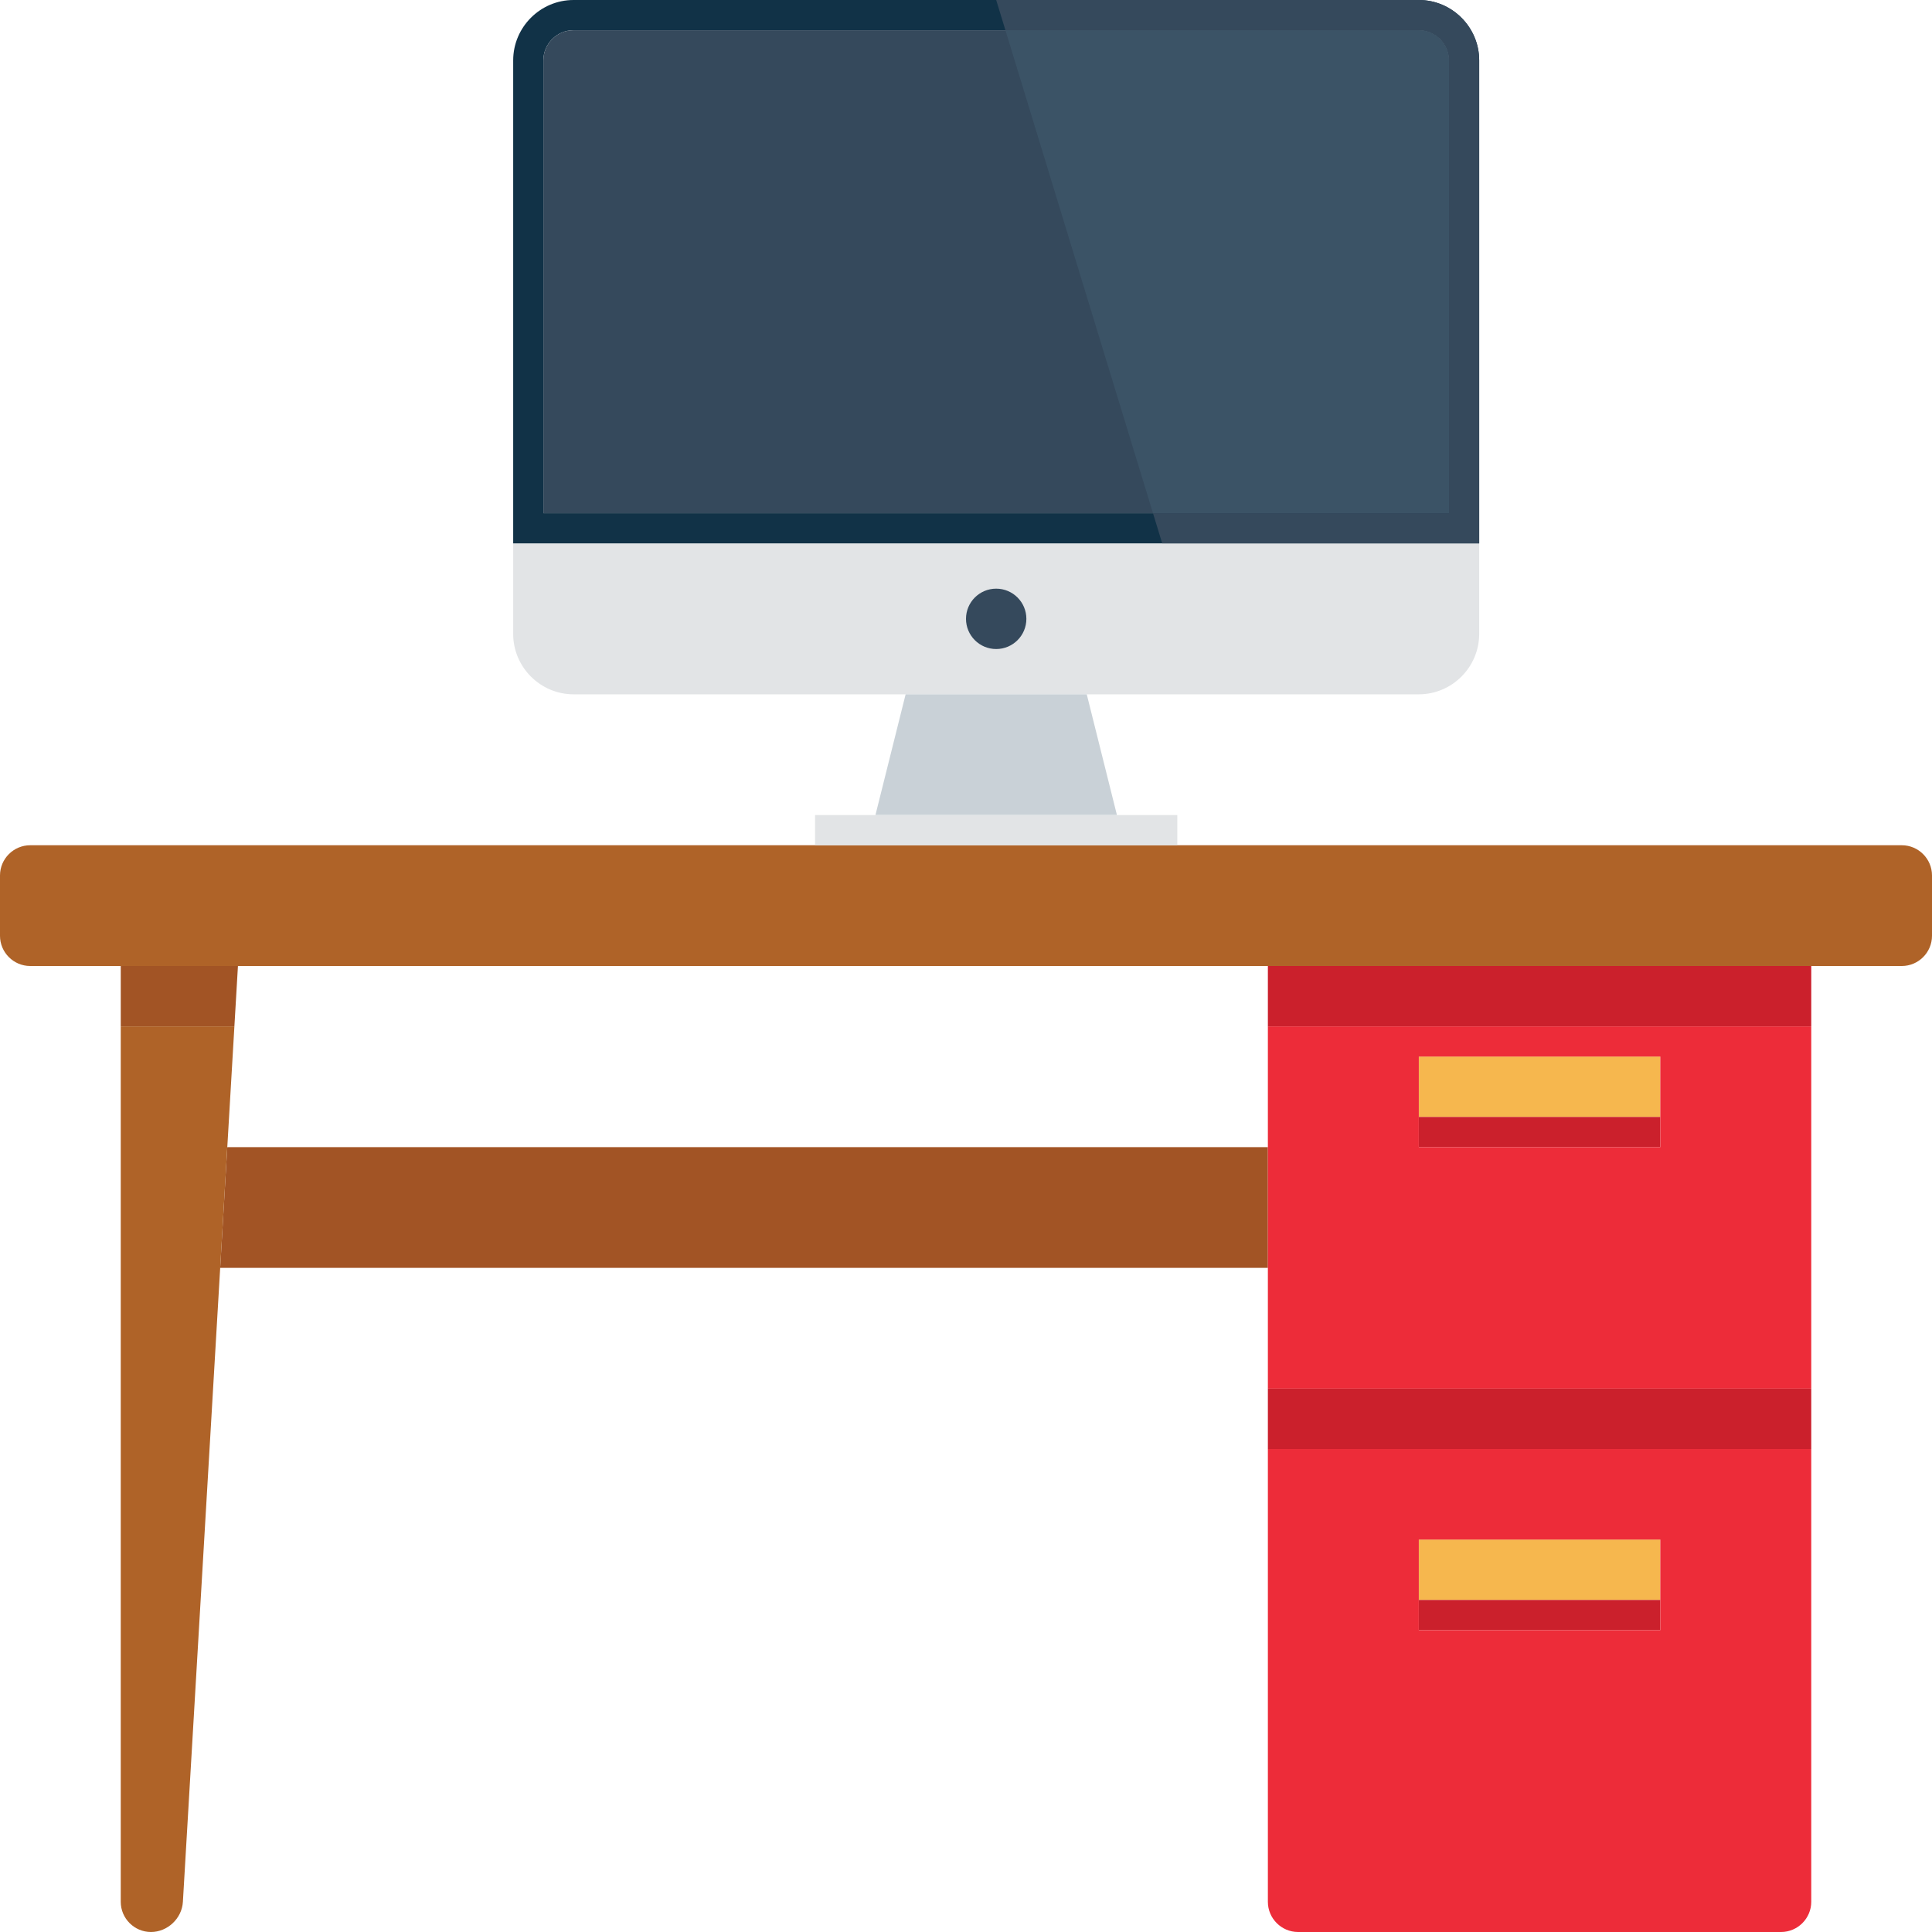
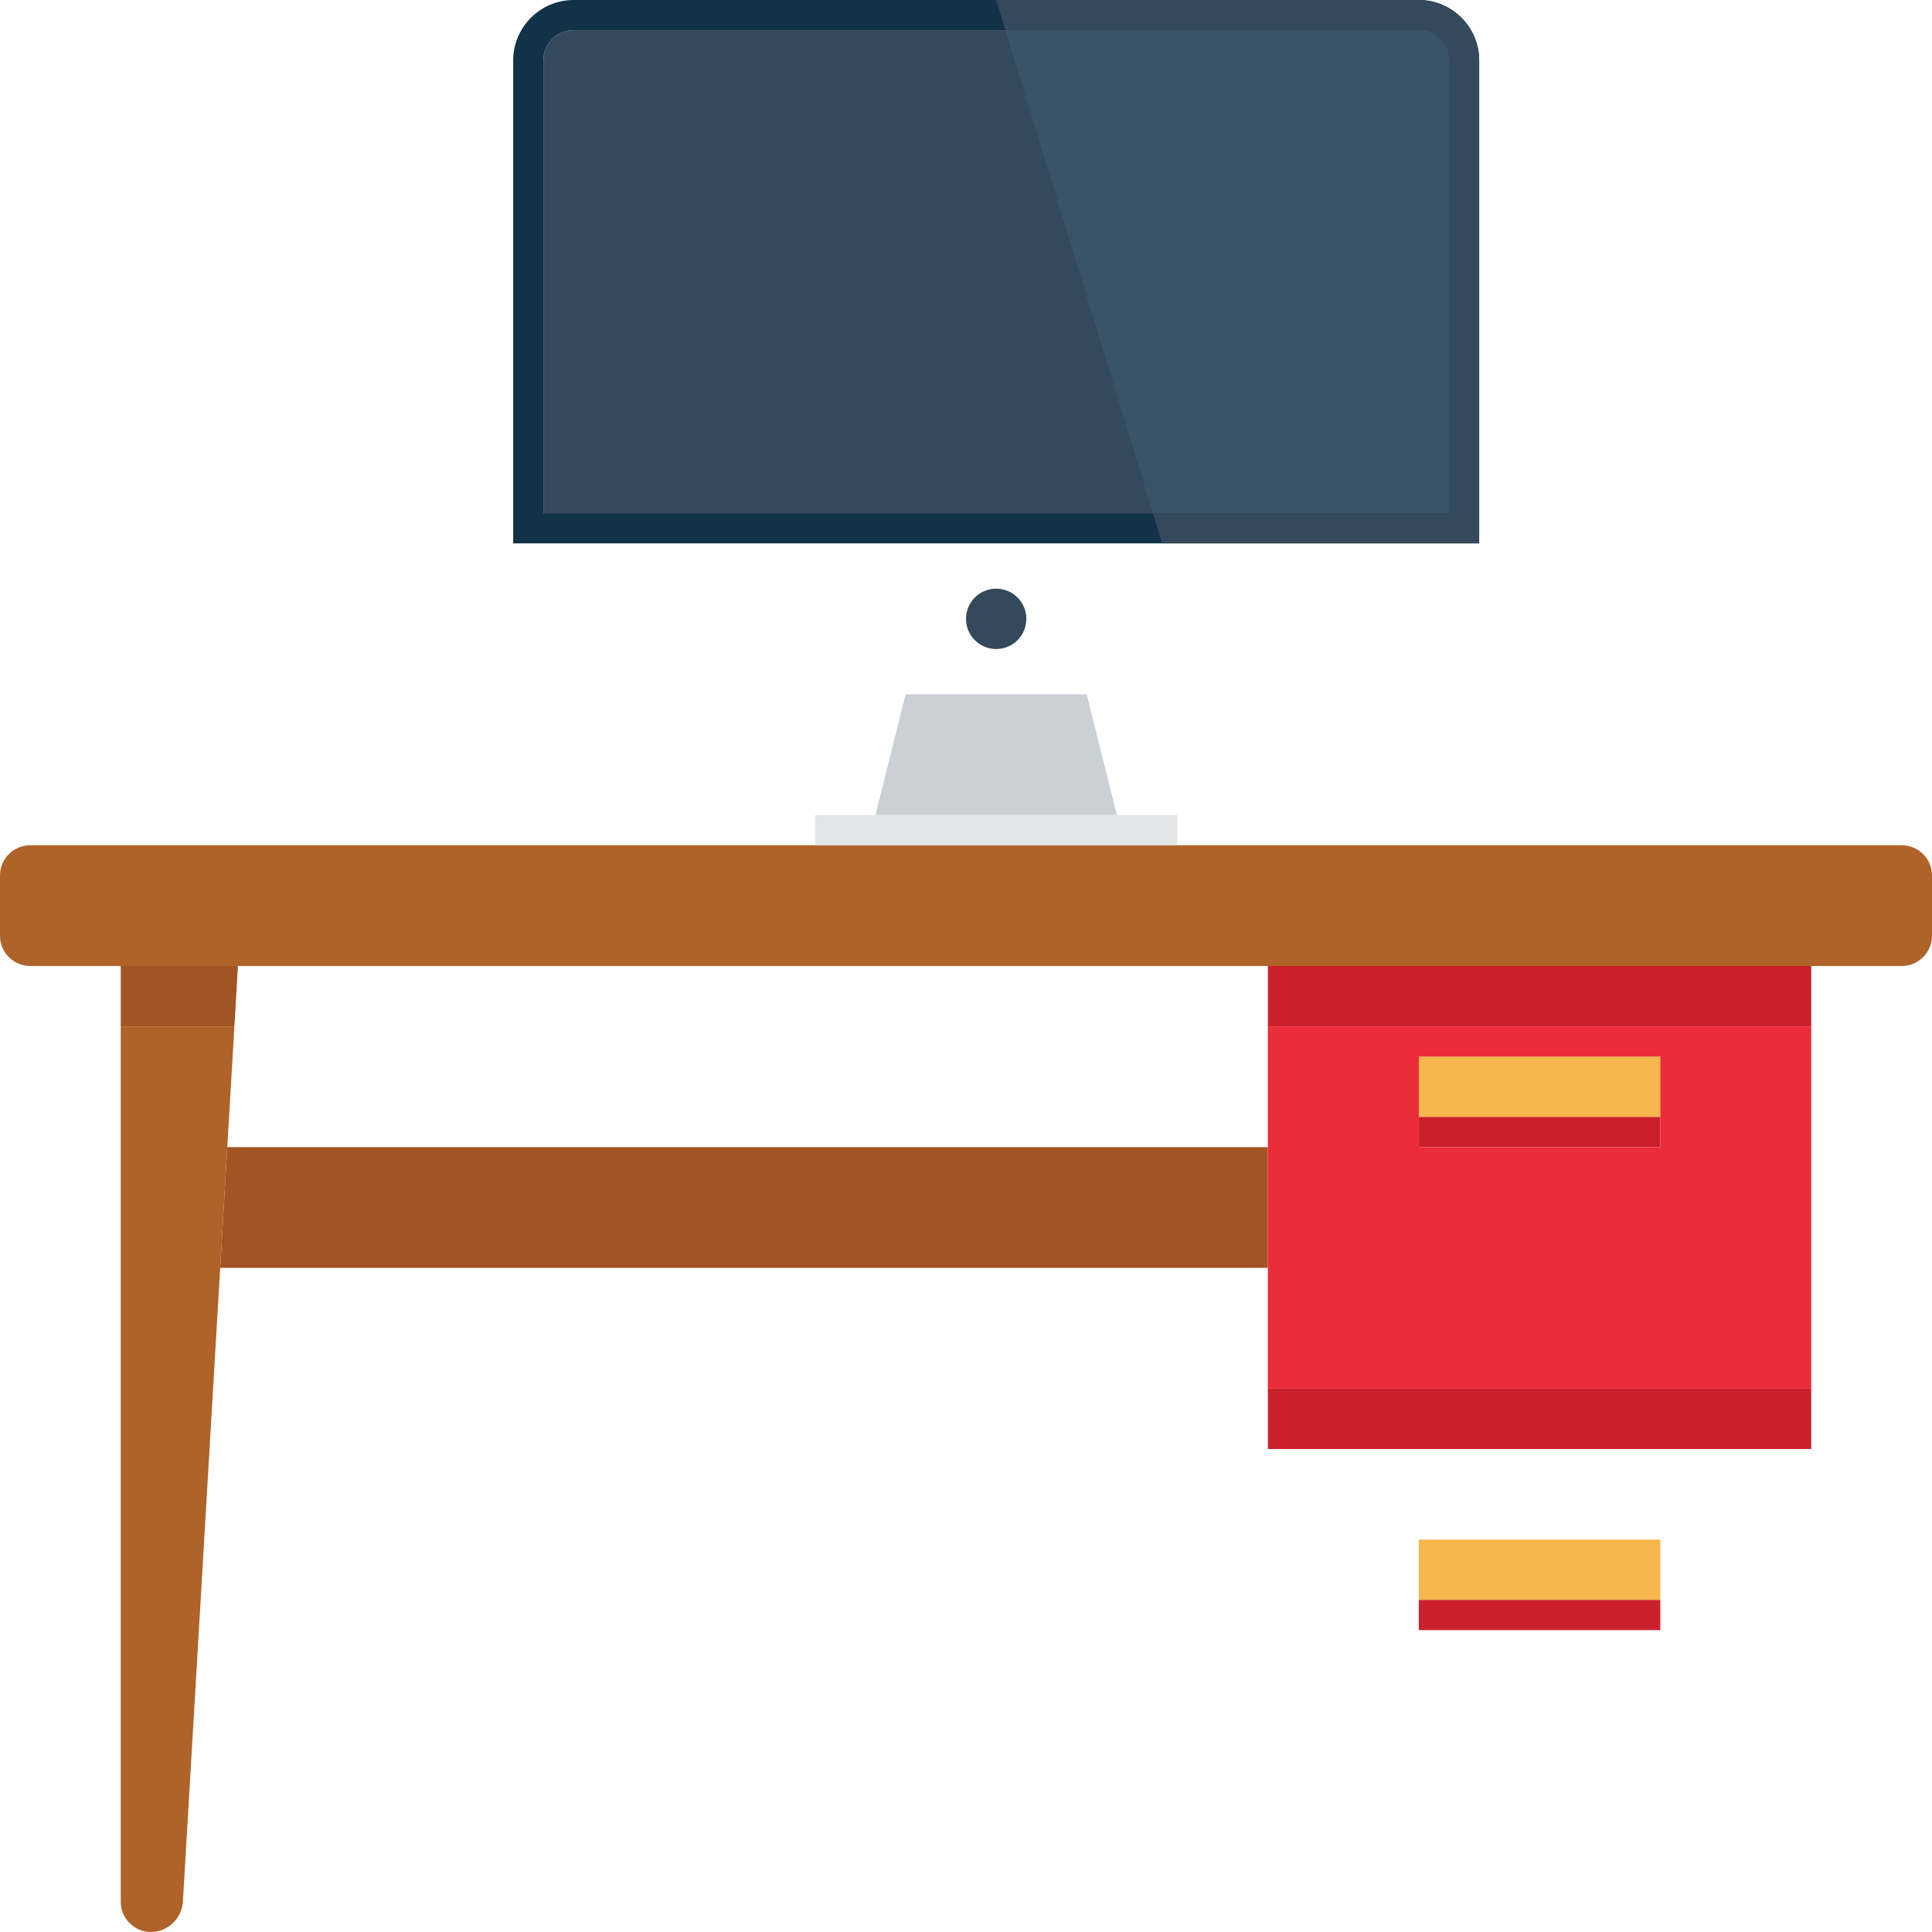
<svg xmlns="http://www.w3.org/2000/svg" version="1.1" id="Capa_1" viewBox="0 0 512 512" xml:space="preserve">
  <g>
    <polygon style="fill:#A25425;" points="60.235,304 58.353,336 336,336 336,304  " />
    <g>
      <rect x="336" y="368" style="fill:#CB202C;" width="144" height="16" />
    </g>
    <g>
      <rect x="336" y="256" style="fill:#CB202C;" width="144" height="16" />
    </g>
    <polygon style="fill:#A25425;" points="32,272 62.117,272 63.059,256 32,256  " />
    <g>
      <path style="fill:#AF6328;" d="M512,248c0,4.4-3.6,8-8,8H8c-4.4,0-8-3.6-8-8v-16c0-4.4,3.6-8,8-8h496c4.4,0,8,3.6,8,8V248z" />
    </g>
    <g>
-       <path style="fill:#E2E4E6;" d="M136,144v24c0,8.801,7.199,16,16,16h224c8.801,0,16-7.199,16-16v-24H136z" />
-     </g>
+       </g>
    <g>
      <circle style="fill:#35495C;" cx="264" cy="164" r="8" />
    </g>
    <g>
      <path style="fill:#113247;" d="M376,8c4.41,0,8,3.59,8,8v120H144V16c0-4.41,3.588-8,8-8H376 M376,0H152c-8.801,0-16,7.199-16,16    v128h256V16C392,7.199,384.801,0,376,0L376,0z" />
    </g>
    <g>
      <path style="fill:#35495C;" d="M384,16c0-4.41-3.59-8-8-8H152c-4.412,0-8,3.59-8,8v120h240V16z" />
    </g>
    <g>
      <path style="fill:#3B5366;" d="M376,8H266.445l39.109,128H384V16C384,11.59,380.41,8,376,8z" />
    </g>
    <g>
      <path style="fill:#35495C;" d="M376,0H264l2.445,8H376c4.41,0,8,3.59,8,8v120h-78.446l2.446,8h84V16C392,7.199,384.801,0,376,0z" />
    </g>
    <g>
      <polygon style="fill:#C9D1D7;" points="296,216 232,216 240,184 288,184   " />
    </g>
    <rect x="376" y="280" style="fill:#F6B74E;" width="64" height="16" />
    <rect x="376" y="296" style="fill:#CB202C;" width="64" height="8" />
    <rect x="376" y="408" style="fill:#F6B74E;" width="64" height="16" />
    <rect x="376" y="424" style="fill:#CB202C;" width="64" height="8" />
    <path style="fill:#AF6328;" d="M32,272v232c0,4.4,3.6,8,8,8s8.211-3.594,8.469-7.986L62.118,272H32z" />
-     <path style="fill:#ED2C39;" d="M336,384v120c0,4.4,3.6,8,8,8h128c4.4,0,8-3.6,8-8V384H336z M440,432h-64v-24h64V432z" />
    <path style="fill:#ED2C39;" d="M336,272v96h144v-96H336z M440,304h-64v-24h64V304z" />
    <rect x="216" y="216" style="fill:#E2E4E6;" width="96" height="8" />
  </g>
</svg>